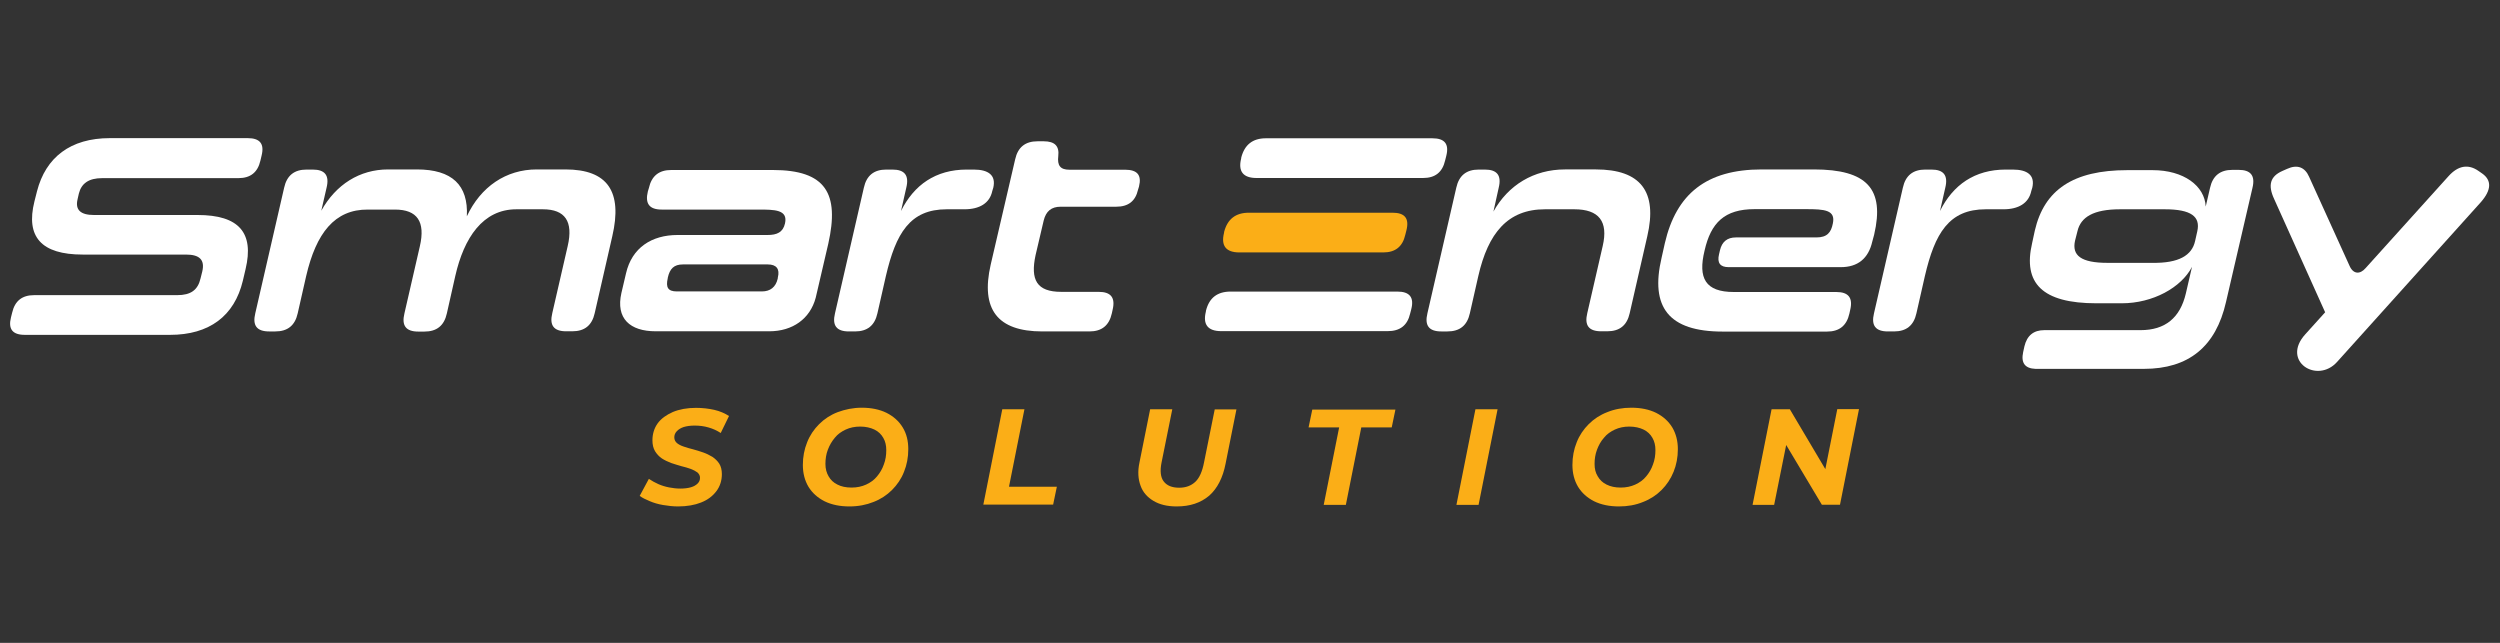
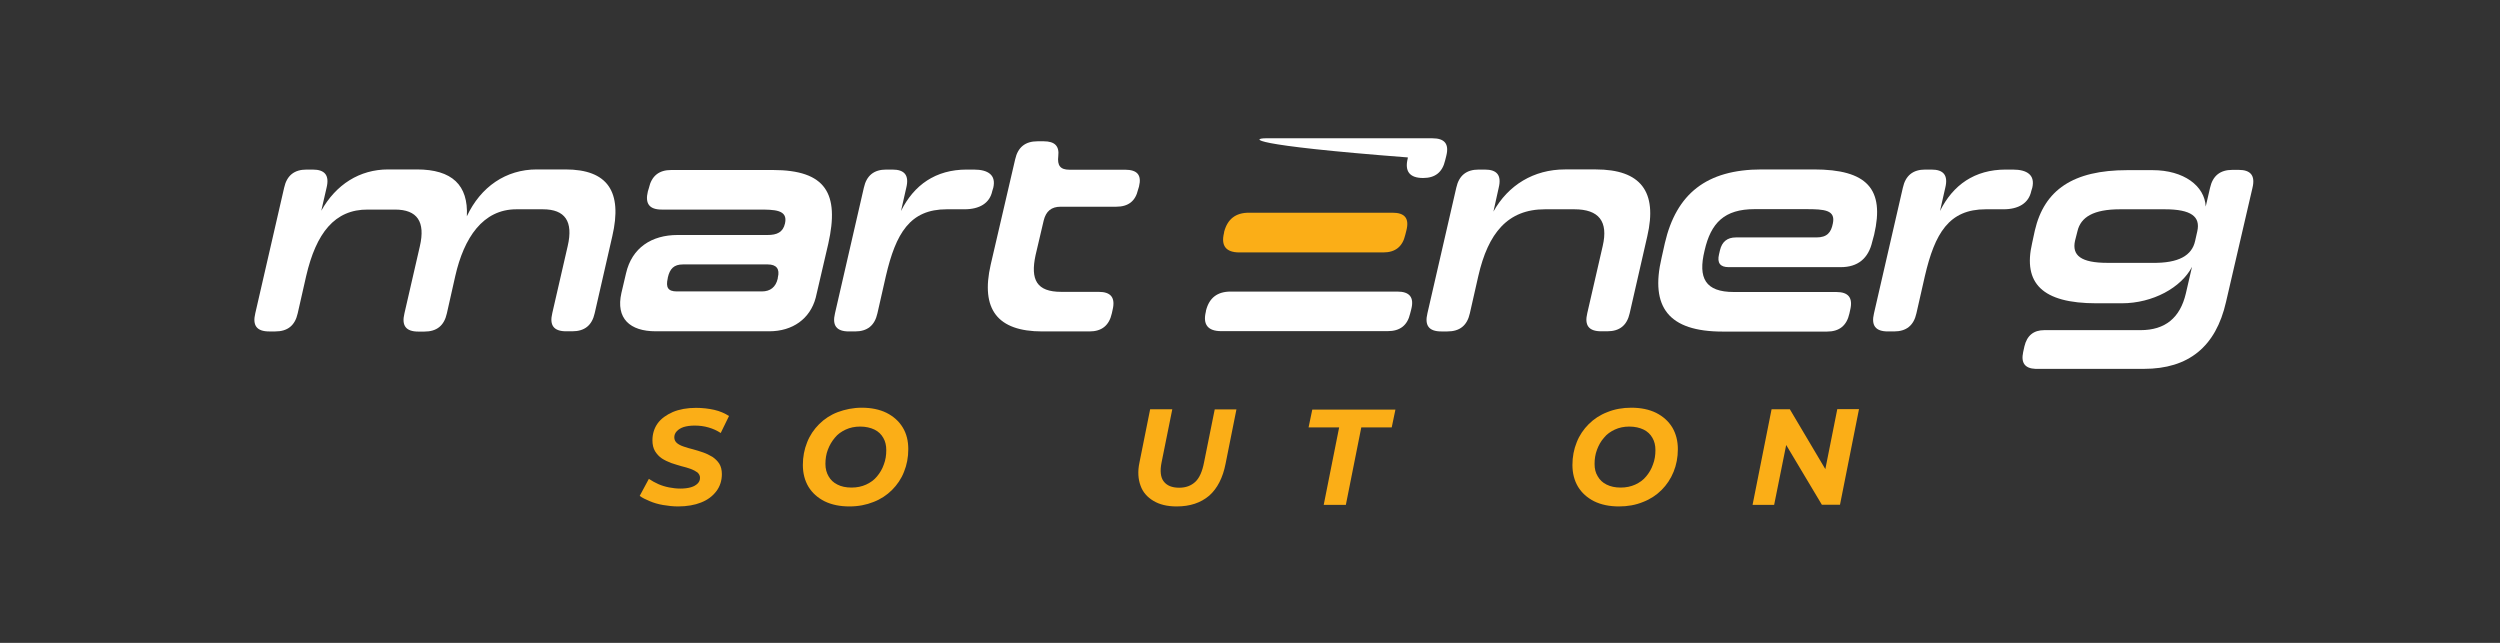
<svg xmlns="http://www.w3.org/2000/svg" version="1.1" id="Layer_1" x="0px" y="0px" viewBox="0 0 175 45" style="enable-background:new 0 0 175 45;" xml:space="preserve">
  <rect x="0" y="0" width="175" height="45" fill="#333333" stroke="none" />
  <style type="text/css">
	.st0{fill:#FFFFFF;}
	.st1{fill:#FBAE17;}
</style>
  <g>
    <g>
-       <path class="st0" d="M5.52,13.55l-0.09,0.4c-0.18,0.75,0.22,1.1,1.15,1.1h7.25c2.9,0,3.97,1.24,3.36,3.79l-0.19,0.81    c-0.59,2.47-2.35,3.79-5.1,3.79H1.74c-0.86,0-1.18-0.4-0.97-1.23l0.08-0.32c0.19-0.83,0.7-1.23,1.54-1.23H12.4    c0.95,0,1.45-0.35,1.64-1.18L14.16,19c0.19-0.81-0.19-1.18-1.13-1.18H5.79c-2.9,0-4-1.24-3.38-3.72l0.18-0.71    c0.61-2.38,2.35-3.72,5.1-3.72h9.65c0.86,0,1.18,0.4,0.97,1.23l-0.08,0.34c-0.19,0.83-0.7,1.23-1.54,1.23H7.15    C6.22,12.47,5.7,12.83,5.52,13.55z" />
      <path class="st0" d="M21.43,19.33l-0.59,2.6c-0.19,0.86-0.71,1.27-1.57,1.27h-0.43c-0.86,0-1.18-0.41-0.97-1.27l2.02-8.79    c0.19-0.86,0.71-1.27,1.57-1.27h0.43c0.86,0,1.18,0.41,0.97,1.27l-0.37,1.61c1.02-1.83,2.68-2.89,4.68-2.89h2.01    c2.47,0,3.61,1.1,3.5,3.28c0.97-2.07,2.74-3.28,4.89-3.28h2.01c2.95,0,4.01,1.54,3.28,4.68l-1.23,5.38    c-0.19,0.86-0.71,1.27-1.57,1.27h-0.43c-0.86,0-1.18-0.41-0.97-1.27l1.08-4.7c0.4-1.72-0.18-2.57-1.74-2.57h-1.85    c-2.35,0-3.67,1.99-4.28,4.67l-0.59,2.62c-0.19,0.86-0.71,1.27-1.57,1.27h-0.43c-0.86,0-1.18-0.41-0.97-1.27l1.08-4.7    c0.4-1.72-0.18-2.57-1.74-2.57h-1.89C23.43,14.65,22.13,16.31,21.43,19.33z" />
      <path class="st0" d="M53.85,23.19H45.9c-1.8,0-2.81-0.89-2.4-2.69l0.32-1.36c0.41-1.8,1.8-2.69,3.61-2.69h6.3    c0.66,0,1.08-0.19,1.22-0.81c0.22-0.97-0.74-0.97-1.86-0.97h-6.77c-0.86,0-1.18-0.41-0.97-1.27l0.07-0.23    c0.19-0.86,0.71-1.27,1.57-1.27h7.1c3.72,0,4.68,1.64,3.89,5.16l-0.88,3.78C56.71,22.31,55.49,23.19,53.85,23.19z M53.75,18.51    h-5.95c-0.62,0-0.91,0.3-1.05,0.91l-0.01,0.07c-0.14,0.62,0.01,0.91,0.64,0.91h5.95c0.59,0,0.97-0.3,1.11-0.89l0.01-0.09    C54.6,18.83,54.35,18.51,53.75,18.51z" />
      <path class="st0" d="M67.51,14.65h-1.24c-2.57,0-3.56,1.67-4.26,4.68l-0.59,2.6c-0.19,0.86-0.71,1.27-1.57,1.27h-0.43    c-0.86,0-1.18-0.41-0.97-1.27l2.02-8.79c0.19-0.86,0.71-1.27,1.57-1.27h0.43c0.86,0,1.18,0.41,0.97,1.27l-0.37,1.63    c0.91-1.83,2.43-2.9,4.6-2.9h0.49c1.05,0,1.57,0.41,1.37,1.27l-0.07,0.23C69.28,14.23,68.56,14.65,67.51,14.65z" />
      <path class="st0" d="M74.29,20.43h2.62c0.86,0,1.18,0.41,0.97,1.27l-0.05,0.23c-0.19,0.86-0.71,1.27-1.57,1.27h-3.3    c-3.13,0-4.33-1.54-3.61-4.68l1.71-7.36c0.19-0.86,0.71-1.27,1.57-1.27h0.43c0.78,0,1.1,0.34,1.02,1.03    c-0.08,0.67,0.14,0.96,0.78,0.96h3.89c0.86,0,1.18,0.37,0.98,1.18l-0.07,0.23c-0.18,0.78-0.67,1.18-1.52,1.18h-3.89    c-0.66,0-1.03,0.32-1.19,0.96l-0.57,2.43C72.12,19.58,72.56,20.43,74.29,20.43z" />
      <path class="st0" d="M86.15,20.41h11.66c0.86,0,1.19,0.4,0.98,1.23l-0.08,0.31c-0.19,0.83-0.71,1.23-1.57,1.23H85.49    c-0.95,0-1.3-0.47-1.08-1.36l0.01-0.08C84.65,20.84,85.22,20.41,86.15,20.41z" />
-       <path class="st0" d="M88.61,9.68h11.66c0.86,0,1.18,0.4,0.97,1.23l-0.08,0.32c-0.19,0.83-0.7,1.23-1.54,1.23H87.96    c-0.95,0-1.3-0.47-1.08-1.36l0.01-0.08C87.12,10.14,87.68,9.68,88.61,9.68z" />
+       <path class="st0" d="M88.61,9.68h11.66c0.86,0,1.18,0.4,0.97,1.23l-0.08,0.32c-0.19,0.83-0.7,1.23-1.54,1.23c-0.95,0-1.3-0.47-1.08-1.36l0.01-0.08C87.12,10.14,87.68,9.68,88.61,9.68z" />
      <path class="st0" d="M103.48,19.33l-0.59,2.6c-0.19,0.86-0.71,1.27-1.57,1.27h-0.43c-0.86,0-1.18-0.41-0.97-1.27l2.02-8.79    c0.19-0.86,0.71-1.27,1.57-1.27h0.43c0.86,0,1.18,0.41,0.97,1.27l-0.37,1.67c1.03-1.85,2.82-2.95,5.01-2.95h2.16    c3.13,0,4.33,1.54,3.6,4.68l-1.23,5.38c-0.19,0.86-0.71,1.27-1.57,1.27h-0.43c-0.86,0-1.18-0.41-0.97-1.27l1.08-4.7    c0.4-1.72-0.26-2.57-1.99-2.57h-2.05C105.54,14.65,104.17,16.31,103.48,19.33z" />
      <path class="st0" d="M126.42,14.64h-3.6c-2.11,0-3.06,0.96-3.5,2.9c-0.47,1.93,0.05,2.9,2.05,2.9h7.17c0.86,0,1.18,0.41,0.97,1.27    l-0.05,0.23c-0.19,0.86-0.71,1.27-1.57,1.27h-7.3c-3.79,0-5.09-1.71-4.28-5.16l0.23-1.03c0.8-3.45,2.91-5.16,6.78-5.16h3.65    c3.72,0,4.97,1.36,4.22,4.57l-0.13,0.48c-0.27,1.19-1.02,1.79-2.2,1.79H121c-0.59,0-0.81-0.3-0.67-0.89l0.07-0.3    c0.14-0.59,0.51-0.89,1.11-0.89h5.64c0.75,0,1.03-0.35,1.15-0.98C128.5,14.7,127.72,14.64,126.42,14.64z" />
      <path class="st0" d="M140.24,14.65H139c-2.57,0-3.56,1.67-4.26,4.68l-0.59,2.6c-0.19,0.86-0.71,1.27-1.57,1.27h-0.43    c-0.86,0-1.18-0.41-0.97-1.27l2.02-8.79c0.19-0.86,0.71-1.27,1.57-1.27h0.43c0.86,0,1.18,0.41,0.97,1.27l-0.37,1.63    c0.91-1.83,2.43-2.9,4.6-2.9h0.49c1.05,0,1.57,0.41,1.37,1.27l-0.07,0.23C142.01,14.23,141.29,14.65,140.24,14.65z" />
      <path class="st0" d="M141.62,24.65l0.09-0.41c0.18-0.75,0.64-1.13,1.39-1.13h6.74c1.72,0,2.77-0.86,3.17-2.57l0.43-1.86    c-0.75,1.45-2.74,2.55-4.92,2.55h-1.77c-3.79,0-5.16-1.4-4.5-4.22l0.19-0.88c0.66-2.84,2.68-4.22,6.47-4.22h1.77    c2.18,0,3.65,1.1,3.72,2.55l0.3-1.3c0.19-0.86,0.71-1.27,1.57-1.27h0.43c0.86,0,1.18,0.41,0.97,1.27l-1.85,7.98    c-0.71,3.13-2.62,4.68-5.75,4.68h-7.59C141.74,25.79,141.46,25.4,141.62,24.65z M153.66,16.86l0.15-0.67    c0.23-1.02-0.41-1.54-2.28-1.54h-3.12c-1.86,0-2.76,0.54-2.99,1.54l-0.17,0.67c-0.22,1.02,0.41,1.54,2.28,1.54h3.12    C152.52,18.43,153.44,17.88,153.66,16.86z" />
-       <path class="st0" d="M159.76,11.97l0.34-0.15c0.7-0.32,1.24-0.13,1.54,0.56l2.82,6.21c0.27,0.63,0.75,0.62,1.13,0.18l5.8-6.43    c0.67-0.75,1.39-0.88,2.11-0.37l0.26,0.18c0.67,0.48,0.64,1.15-0.09,1.99L163.6,25.33c-1.4,1.57-3.94-0.05-2.23-1.93l1.39-1.54    l-3.57-7.93C158.73,12.94,158.93,12.34,159.76,11.97z" />
    </g>
    <g>
      <path class="st1" d="M87.42,14.89h10.06c0.86,0,1.18,0.4,0.97,1.23l-0.08,0.32c-0.19,0.83-0.7,1.23-1.54,1.23H86.76    c-0.95,0-1.3-0.47-1.08-1.36l0.01-0.08C85.92,15.35,86.48,14.89,87.42,14.89z" />
    </g>
    <g>
      <g>
        <path class="st1" d="M47.47,35.45c-0.36,0-0.71-0.04-1.06-0.1s-0.65-0.15-0.93-0.27c-0.29-0.12-0.52-0.23-0.7-0.37l0.64-1.19     c0.21,0.14,0.44,0.27,0.67,0.37c0.23,0.1,0.49,0.18,0.75,0.23c0.26,0.05,0.52,0.08,0.78,0.08c0.29,0,0.53-0.03,0.74-0.09     c0.21-0.06,0.36-0.15,0.48-0.27S49,33.59,49,33.44c0-0.15-0.07-0.27-0.18-0.37c-0.12-0.09-0.29-0.18-0.48-0.25     s-0.41-0.13-0.65-0.19c-0.23-0.07-0.48-0.14-0.71-0.22c-0.23-0.09-0.45-0.19-0.65-0.32c-0.19-0.13-0.35-0.3-0.48-0.51     c-0.12-0.21-0.18-0.45-0.18-0.76c0-0.45,0.13-0.86,0.37-1.19c0.25-0.34,0.61-0.59,1.06-0.79c0.45-0.19,1-0.29,1.62-0.29     c0.45,0,0.88,0.05,1.28,0.14c0.4,0.09,0.75,0.25,1.03,0.43l-0.58,1.19c-0.26-0.17-0.54-0.3-0.86-0.39     c-0.31-0.09-0.63-0.13-0.97-0.13c-0.3,0-0.56,0.04-0.76,0.1c-0.21,0.07-0.37,0.17-0.49,0.3c-0.12,0.13-0.17,0.27-0.17,0.43     s0.07,0.29,0.18,0.39c0.12,0.1,0.27,0.18,0.48,0.25c0.19,0.07,0.41,0.13,0.65,0.19c0.23,0.06,0.47,0.14,0.71,0.22     c0.23,0.08,0.45,0.19,0.65,0.31c0.19,0.13,0.36,0.29,0.48,0.48c0.12,0.19,0.18,0.44,0.18,0.73c0,0.45-0.13,0.86-0.39,1.2     c-0.26,0.34-0.61,0.61-1.08,0.79C48.64,35.35,48.09,35.45,47.47,35.45z" />
        <path class="st1" d="M59.46,35.45c-0.67,0-1.25-0.12-1.74-0.36c-0.49-0.25-0.86-0.58-1.13-1.02c-0.26-0.44-0.39-0.95-0.39-1.52     c0-0.57,0.1-1.1,0.3-1.59c0.19-0.49,0.48-0.91,0.84-1.27c0.36-0.36,0.8-0.65,1.3-0.84c0.51-0.19,1.08-0.31,1.68-0.31     c0.67,0,1.25,0.12,1.74,0.36c0.49,0.25,0.86,0.58,1.13,1.02s0.39,0.95,0.39,1.52c0,0.57-0.1,1.1-0.3,1.59     c-0.19,0.49-0.48,0.91-0.84,1.27c-0.36,0.36-0.8,0.65-1.3,0.84C60.64,35.34,60.09,35.45,59.46,35.45z M59.61,34.13     c0.37,0,0.71-0.07,1.02-0.21c0.3-0.14,0.56-0.32,0.76-0.57c0.21-0.25,0.37-0.52,0.48-0.84c0.12-0.31,0.17-0.65,0.17-1     c0-0.34-0.07-0.62-0.21-0.86c-0.14-0.25-0.35-0.45-0.62-0.58c-0.27-0.13-0.61-0.21-1-0.21c-0.37,0-0.71,0.07-1.01,0.21     c-0.3,0.14-0.56,0.32-0.76,0.57c-0.21,0.25-0.37,0.52-0.49,0.84c-0.12,0.31-0.17,0.65-0.17,1c0,0.34,0.08,0.62,0.22,0.86     c0.14,0.25,0.35,0.45,0.62,0.58C58.89,34.06,59.22,34.13,59.61,34.13z" />
-         <path class="st1" d="M68.83,35.34l1.33-6.69h1.55l-1.08,5.42h3.35l-0.26,1.25h-4.89L68.83,35.34L68.83,35.34z" />
        <path class="st1" d="M82.37,35.45c-0.66,0-1.2-0.13-1.63-0.39C80.32,34.81,80,34.46,79.84,34c-0.17-0.45-0.21-1-0.08-1.61     l0.75-3.74h1.55l-0.75,3.72c-0.12,0.59-0.07,1.05,0.15,1.33c0.22,0.29,0.58,0.44,1.08,0.44c0.47,0,0.84-0.14,1.13-0.41     c0.29-0.27,0.49-0.73,0.61-1.35l0.75-3.72h1.52l-0.76,3.8c-0.19,0.98-0.58,1.74-1.15,2.24C84.05,35.2,83.3,35.45,82.37,35.45z" />
        <path class="st1" d="M92.66,35.34l1.08-5.42H91.6l0.26-1.25h5.82l-0.26,1.25h-2.13l-1.08,5.42H92.66z" />
-         <path class="st1" d="M101.95,35.34l1.33-6.69h1.55l-1.33,6.69H101.95z" />
        <path class="st1" d="M113.33,35.45c-0.67,0-1.25-0.12-1.74-0.36c-0.49-0.25-0.86-0.58-1.13-1.02c-0.26-0.44-0.39-0.95-0.39-1.52     c0-0.57,0.1-1.1,0.3-1.59c0.19-0.49,0.48-0.91,0.84-1.27c0.36-0.36,0.8-0.65,1.3-0.84c0.51-0.21,1.08-0.31,1.68-0.31     c0.67,0,1.25,0.12,1.74,0.36c0.49,0.25,0.86,0.58,1.13,1.02c0.26,0.44,0.39,0.95,0.39,1.52c0,0.57-0.1,1.1-0.3,1.59     c-0.2,0.49-0.48,0.91-0.84,1.27c-0.36,0.36-0.8,0.65-1.3,0.84C114.5,35.35,113.94,35.45,113.33,35.45z M113.45,34.13     c0.37,0,0.71-0.07,1.02-0.21c0.3-0.14,0.56-0.32,0.76-0.57c0.21-0.25,0.37-0.52,0.48-0.84c0.12-0.31,0.17-0.65,0.17-1     c0-0.34-0.07-0.62-0.21-0.86c-0.14-0.25-0.35-0.45-0.62-0.58c-0.27-0.13-0.61-0.21-1-0.21c-0.37,0-0.71,0.07-1.01,0.21     c-0.3,0.14-0.56,0.32-0.76,0.57c-0.22,0.25-0.37,0.52-0.49,0.84c-0.12,0.32-0.17,0.65-0.17,1c0,0.34,0.07,0.62,0.22,0.86     c0.14,0.25,0.35,0.45,0.62,0.58C112.74,34.06,113.06,34.13,113.45,34.13z" />
        <path class="st1" d="M122.68,35.34l1.33-6.69h1.28l2.87,4.84l-0.51-0.03l0.96-4.82h1.52l-1.33,6.69h-1.27l-2.89-4.84l0.52,0.03     l-0.97,4.82H122.68z" />
      </g>
    </g>
  </g>
</svg>